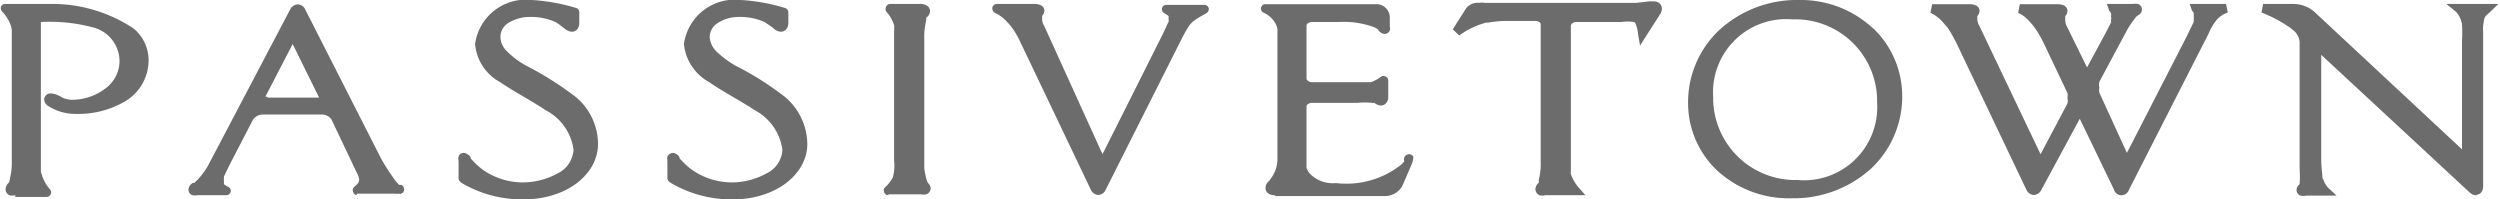
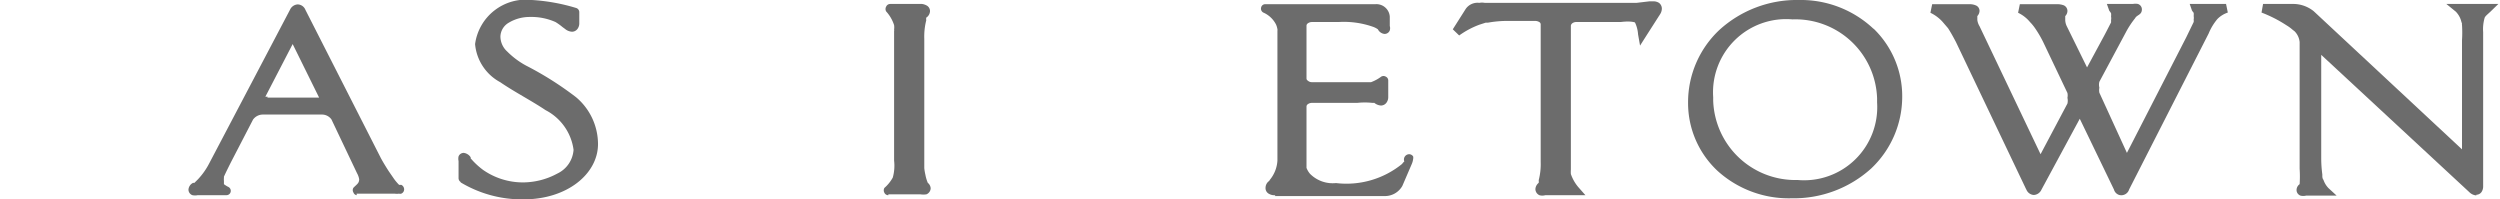
<svg xmlns="http://www.w3.org/2000/svg" id="レイヤー_1" data-name="レイヤー 1" width="40mm" height="3.19mm" viewBox="0 0 113.39 9.05">
  <defs>
    <style>.cls-1{fill:#6c6c6c;}</style>
  </defs>
  <title>back_logo_g</title>
  <g id="グループ_70" data-name="グループ 70">
-     <path id="パス_166" data-name="パス 166" class="cls-1" d="M.65,8.86a.5.5,0,0,1-.27,0,.29.29,0,0,1-.17-.27.37.37,0,0,1,.14-.29h0A.33.33,0,0,0,.4,8.12a2.9,2.9,0,0,0,.09-.83V2.12c0-.19,0-.52,0-.72,0,0,0,0,0-.06a1.17,1.17,0,0,0-.05-.2A1.83,1.83,0,0,0,.05.52.22.22,0,0,1,0,.3.2.2,0,0,1,.2.18H1.6l.91,0A6.7,6.7,0,0,1,6,1.28,1.86,1.86,0,0,1,6.7,2.71a2.17,2.17,0,0,1-1,1.85,4.18,4.18,0,0,1-2.28.61,2.3,2.3,0,0,1-1.28-.36.38.38,0,0,1-.18-.29.29.29,0,0,1,.31-.28,1,1,0,0,1,.46.16,1.06,1.06,0,0,0,.52.13A2.51,2.51,0,0,0,4.76,4a1.56,1.56,0,0,0,.62-1.17,1.59,1.59,0,0,0-1.26-1.6A7.51,7.51,0,0,0,1.81,1v6c0,.19,0,.52,0,.72v.06a1.52,1.52,0,0,0,.06.2,1.68,1.68,0,0,0,.36.62.21.21,0,0,1-.15.34H.65" />
    <path id="パス_167" data-name="パス 167" class="cls-1" d="M16.15,8.86A.18.18,0,0,1,16,8.74.2.2,0,0,1,16,8.52c.18-.18.25-.2.26-.38a.85.85,0,0,0-.1-.28L15,5.42a.53.53,0,0,0-.44-.22H11.89a.55.55,0,0,0-.45.23l-1,1.93c-.09.18-.24.48-.32.66,0,0,0,0,0,.06a.59.59,0,0,0,0,.13c0,.12,0,.12,0,.15a1.2,1.2,0,0,0,.21.13.2.2,0,0,1,.07.28.2.2,0,0,1-.17.09H8.93a.63.63,0,0,1-.24,0,.27.27,0,0,1-.18-.25.37.37,0,0,1,.21-.31l.06,0,.16-.16a3.19,3.19,0,0,0,.52-.74L13.12.44A.41.41,0,0,1,13.47.2a.39.39,0,0,1,.35.25l3.4,6.68c.09.18.27.47.38.64l.2.29a2.16,2.16,0,0,0,.27.33l.1,0a.23.23,0,0,1,.13.21.21.21,0,0,1-.13.19.17.17,0,0,1-.1,0,.66.66,0,0,1-.2,0H16.14M12.09,4.43h2.25l.1,0h0s0,0,0,0L13.24,2,12,4.39s0,0,0,0l.11,0Z" />
    <path id="パス_168" data-name="パス 168" class="cls-1" d="M20.88,8.27a.21.21,0,0,1-.11-.18V7.31a.49.49,0,0,1,0-.21.25.25,0,0,1,.24-.16.44.44,0,0,1,.31.2l0,.05.11.12a3.39,3.39,0,0,0,.45.4,3.16,3.16,0,0,0,1.81.57,3.29,3.29,0,0,0,1.56-.4,1.29,1.29,0,0,0,.74-1.08A2.38,2.38,0,0,0,24.72,5c-.64-.43-1.42-.83-2.06-1.27A2.18,2.18,0,0,1,21.52,2,2.33,2.33,0,0,1,24.1,0a8.66,8.66,0,0,1,2,.36.2.2,0,0,1,.15.2v.49a.42.42,0,0,1-.08.26.31.31,0,0,1-.25.13.54.54,0,0,1-.32-.13l-.11-.08A2.59,2.59,0,0,0,25.17,1,2.7,2.7,0,0,0,24,.77a1.83,1.83,0,0,0-.95.26.75.75,0,0,0-.38.63.93.93,0,0,0,.31.68,3.63,3.63,0,0,0,.86.64,14.83,14.83,0,0,1,2.26,1.43,2.79,2.79,0,0,1,1,2.13c0,1.33-1.37,2.51-3.39,2.51h0a5.42,5.42,0,0,1-2.86-.78" />
-     <path id="パス_169" data-name="パス 169" class="cls-1" d="M30.36,8.27a.23.23,0,0,1-.11-.18V7.31a.71.71,0,0,1,0-.21.31.31,0,0,1,.24-.16.39.39,0,0,1,.31.2l0,.05.12.12a2.86,2.86,0,0,0,.45.4,3.16,3.16,0,0,0,1.81.57,3.25,3.25,0,0,0,1.55-.4,1.26,1.26,0,0,0,.74-1.08A2.39,2.39,0,0,0,34.21,5c-.65-.43-1.43-.83-2.06-1.27A2.22,2.22,0,0,1,31,2a2.33,2.33,0,0,1,2.58-2,8.57,8.57,0,0,1,2,.36.21.21,0,0,1,.16.2v.49a.5.5,0,0,1-.08.26.33.33,0,0,1-.26.13.53.53,0,0,1-.31-.13L35,1.23,34.66,1A2.7,2.7,0,0,0,33.51.77a1.74,1.74,0,0,0-.95.26.76.76,0,0,0-.39.63,1,1,0,0,0,.31.68,4.47,4.47,0,0,0,.86.64A13.67,13.67,0,0,1,35.6,4.41a2.83,2.83,0,0,1,1,2.13c0,1.33-1.38,2.51-3.39,2.51h0a5.42,5.42,0,0,1-2.86-.78" />
    <path id="パス_170" data-name="パス 170" class="cls-1" d="M40.28,8.86a.19.19,0,0,1-.18-.11.22.22,0,0,1,0-.22,1.74,1.74,0,0,0,.38-.47,2,2,0,0,0,.06-.77V2.12c0-.19,0-.52,0-.71a.15.15,0,0,0,0-.07.73.73,0,0,0,0-.2,1.68,1.68,0,0,0-.36-.62.22.22,0,0,1,0-.22.2.2,0,0,1,.18-.12h1.45A.6.6,0,0,1,42,.24a.29.29,0,0,1,.17.27A.37.37,0,0,1,42,.8h0A.37.37,0,0,0,42,.92a3,3,0,0,0-.09.84V6.93c0,.19,0,.51,0,.7a2.47,2.47,0,0,0,.05.3,1.73,1.73,0,0,0,.11.37.34.34,0,0,1,.13.25.31.31,0,0,1-.19.27.82.82,0,0,1-.28,0H40.28" />
-     <path id="パス_171" data-name="パス 171" class="cls-1" d="M49.46,8.59,46.27,1.91a3.94,3.94,0,0,0-.36-.63A2.17,2.17,0,0,0,45.67,1a1.65,1.65,0,0,0-.56-.42A.24.24,0,0,1,45,.34a.21.21,0,0,1,.2-.16h1.72a.58.58,0,0,1,.26.05.27.27,0,0,1,.18.26.37.37,0,0,1-.1.23V.91a.67.67,0,0,0,.1.28L50,7,52.66,1.7c.09-.18.24-.49.32-.68L53,1a.49.49,0,0,0,0-.12c0-.12,0-.13,0-.15a1.53,1.53,0,0,0-.21-.14.2.2,0,0,1-.09-.22.21.21,0,0,1,.2-.15h1.73a.2.2,0,0,1,.19.15.21.21,0,0,1-.09.22C54,1,54,1,53.62,1.71h0L50.15,8.6a.39.39,0,0,1-.34.25.4.4,0,0,1-.35-.26" />
-     <path id="パス_172" data-name="パス 172" class="cls-1" d="M57.85,8.86a.49.49,0,0,1-.29-.06.29.29,0,0,1-.16-.27.39.39,0,0,1,.13-.29.13.13,0,0,0,.06-.07,1.51,1.51,0,0,0,.35-.88V1.39a.13.13,0,0,0,0-.06.83.83,0,0,0-.06-.21A1.17,1.17,0,0,0,57.3.57a.2.2,0,0,1-.1-.23.19.19,0,0,1,.19-.15h5a.61.61,0,0,1,.65.56v.43a.34.34,0,0,1,0,.2.25.25,0,0,1-.24.16.38.38,0,0,1-.3-.21h0l0,0a.9.9,0,0,0-.24-.12A4,4,0,0,0,60.71,1h-1.2a.31.31,0,0,0-.19.06.13.13,0,0,0-.06.1v2.4a.11.11,0,0,0,.06.1.26.26,0,0,0,.19.07h1.67c.24,0,.65,0,.89,0h0l.12,0a1.86,1.86,0,0,0,.46-.25.2.2,0,0,1,.21,0,.19.19,0,0,1,.11.18v.74a.42.42,0,0,1-.08.26.31.31,0,0,1-.25.13.53.53,0,0,1-.3-.12l-.09,0a3.21,3.21,0,0,0-.69,0H59.51a.31.31,0,0,0-.19.06.13.13,0,0,0-.06.1v2c0,.19,0,.51,0,.71v0s0,0,0,.08a.92.92,0,0,0,.16.27,1.45,1.45,0,0,0,1.18.42,4,4,0,0,0,3-.87l0,0a.52.52,0,0,1,.1-.11A.24.24,0,0,1,63.92,7a.22.22,0,0,1,.18.1.27.27,0,0,1,0,.12.79.79,0,0,1-.06.22l-.43,1a.91.91,0,0,1-.79.46h-5" />
+     <path id="パス_172" data-name="パス 172" class="cls-1" d="M57.85,8.86a.49.49,0,0,1-.29-.06.29.29,0,0,1-.16-.27.39.39,0,0,1,.13-.29.13.13,0,0,0,.06-.07,1.51,1.51,0,0,0,.35-.88V1.39a.13.13,0,0,0,0-.06.83.83,0,0,0-.06-.21A1.17,1.17,0,0,0,57.3.57a.2.2,0,0,1-.1-.23.19.19,0,0,1,.19-.15h5a.61.61,0,0,1,.65.56v.43a.34.34,0,0,1,0,.2.25.25,0,0,1-.24.16.38.38,0,0,1-.3-.21h0l0,0a.9.9,0,0,0-.24-.12A4,4,0,0,0,60.71,1h-1.2a.31.31,0,0,0-.19.06.13.13,0,0,0-.06.1v2.4a.11.11,0,0,0,.06.1.26.26,0,0,0,.19.07h1.67c.24,0,.65,0,.89,0l.12,0a1.86,1.86,0,0,0,.46-.25.2.2,0,0,1,.21,0,.19.19,0,0,1,.11.18v.74a.42.42,0,0,1-.08.26.31.31,0,0,1-.25.13.53.53,0,0,1-.3-.12l-.09,0a3.21,3.21,0,0,0-.69,0H59.51a.31.31,0,0,0-.19.06.13.13,0,0,0-.06.1v2c0,.19,0,.51,0,.71v0s0,0,0,.08a.92.92,0,0,0,.16.27,1.45,1.45,0,0,0,1.18.42,4,4,0,0,0,3-.87l0,0a.52.52,0,0,1,.1-.11A.24.24,0,0,1,63.92,7a.22.22,0,0,1,.18.1.27.27,0,0,1,0,.12.79.79,0,0,1-.06.22l-.43,1a.91.91,0,0,1-.79.46h-5" />
    <path id="パス_173" data-name="パス 173" class="cls-1" d="M70.1,8.86a.49.49,0,0,1-.27,0,.31.31,0,0,1-.18-.28.39.39,0,0,1,.15-.28h0a.56.56,0,0,0,0-.12,2.9,2.9,0,0,0,.09-.83V1.11a.12.12,0,0,0-.05-.1.36.36,0,0,0-.2-.06h-1.3a4.89,4.89,0,0,0-.85.08l-.1,0-.28.09a3.87,3.87,0,0,0-.92.49l-.29-.28.59-.93A.65.65,0,0,1,67.1.13a.69.69,0,0,1,.25,0h6c.24,0,.65,0,.89,0l.59-.07H75a.48.48,0,0,1,.26.07.33.33,0,0,1,.13.26.48.48,0,0,1-.07.24l-.64,1-.28.44-.09-.51a1.49,1.49,0,0,0-.14-.54S74,.94,73.52,1h-2a.3.3,0,0,0-.2.06.17.17,0,0,0-.06.1V6.92c0,.19,0,.52,0,.72,0,0,0,0,0,.06a1.17,1.17,0,0,0,0,.2,1.83,1.83,0,0,0,.36.62l.3.34H70.1" />
    <path id="パス_174" data-name="パス 174" class="cls-1" d="M85,1.31A4.81,4.81,0,0,0,81.61,0,5.22,5.22,0,0,0,78,1.36a4.5,4.5,0,0,0-1.42,3.31,4.21,4.21,0,0,0,1.32,3.07A4.81,4.81,0,0,0,81.28,9h0a5.23,5.23,0,0,0,3.61-1.35A4.48,4.48,0,0,0,86.3,4.4,4.26,4.26,0,0,0,85,1.3m.16,3.35a3.32,3.32,0,0,1-3.61,3.52,3.73,3.73,0,0,1-3.83-3.6V4.41A3.32,3.32,0,0,1,81.32.88a3.71,3.71,0,0,1,3.84,3.58v.19Z" />
    <path id="パス_175" data-name="パス 175" class="cls-1" d="M91.93,8.6,88.74,1.91c-.11-.21-.23-.43-.36-.63L88.14,1a1.76,1.76,0,0,0-.56-.42l.08-.39h1.72a.7.7,0,0,1,.25.05.27.27,0,0,1,.18.26.37.37,0,0,1-.1.23V.91a.73.73,0,0,0,.1.28L92.58,7,93.8,4.7a.58.58,0,0,0,0-.26.54.54,0,0,0,0-.22L92.7,1.91a5,5,0,0,0-.37-.63A2.09,2.09,0,0,0,92.1,1a1.58,1.58,0,0,0-.54-.42l.08-.39h1.72a.86.86,0,0,1,.27.05.28.28,0,0,1,.17.26.34.34,0,0,1-.1.23V.91a.68.68,0,0,0,.07.28l.92,1.87.74-1.37c.1-.18.25-.48.35-.67a1.17,1.17,0,0,0,0-.11.42.42,0,0,0,0-.16.61.61,0,0,0,0-.15.76.76,0,0,0-.08-.11L95.59.18h1.18a.59.59,0,0,1,.23,0,.26.26,0,0,1,.18.24c0,.2-.13.24-.22.31h0a.28.28,0,0,0-.09.1,3.92,3.92,0,0,0-.42.64l-1.2,2.24a.52.52,0,0,0,0,.27.59.59,0,0,0,0,.23L96.5,6.94,99.19,1.7,99.53,1a.37.37,0,0,0,0-.11.43.43,0,0,0,0-.16.76.76,0,0,0,0-.15.68.68,0,0,1-.08-.11L99.35.18H101l.08.39a1.2,1.2,0,0,0-.47.29,2.48,2.48,0,0,0-.4.66h0L96.6,8.6a.37.37,0,0,1-.45.25.36.36,0,0,1-.24-.25L94.36,5.39,92.62,8.61a.4.4,0,0,1-.35.24.39.39,0,0,1-.34-.26" />
    <path id="パス_176" data-name="パス 176" class="cls-1" d="M112.36,8.87a.5.5,0,0,1-.32-.15l-6.72-6.23V7.22a5.49,5.49,0,0,0,.05.7V8s0,.11.05.16a1,1,0,0,0,.23.38l.37.34h-1.39a.53.53,0,0,1-.25,0,.27.27,0,0,1-.18-.25.33.33,0,0,1,.14-.27v0a5.4,5.4,0,0,0,0-.7V1.91a.8.8,0,0,0-.23-.49l-.09-.07a1.94,1.94,0,0,0-.29-.21,5.9,5.9,0,0,0-1.12-.57l.07-.39h1.42a1.49,1.49,0,0,1,.88.33l6.73,6.27V1.83a5.36,5.36,0,0,0,0-.7.13.13,0,0,1,0-.06,1.56,1.56,0,0,1-.05-.16,1,1,0,0,0-.23-.38L111,.18h2.36L113,.53c-.15.14-.22.19-.26.27a1.86,1.86,0,0,0-.07.66v7a.45.45,0,0,1-.07.25.29.29,0,0,1-.24.13h0" />
  </g>
</svg>